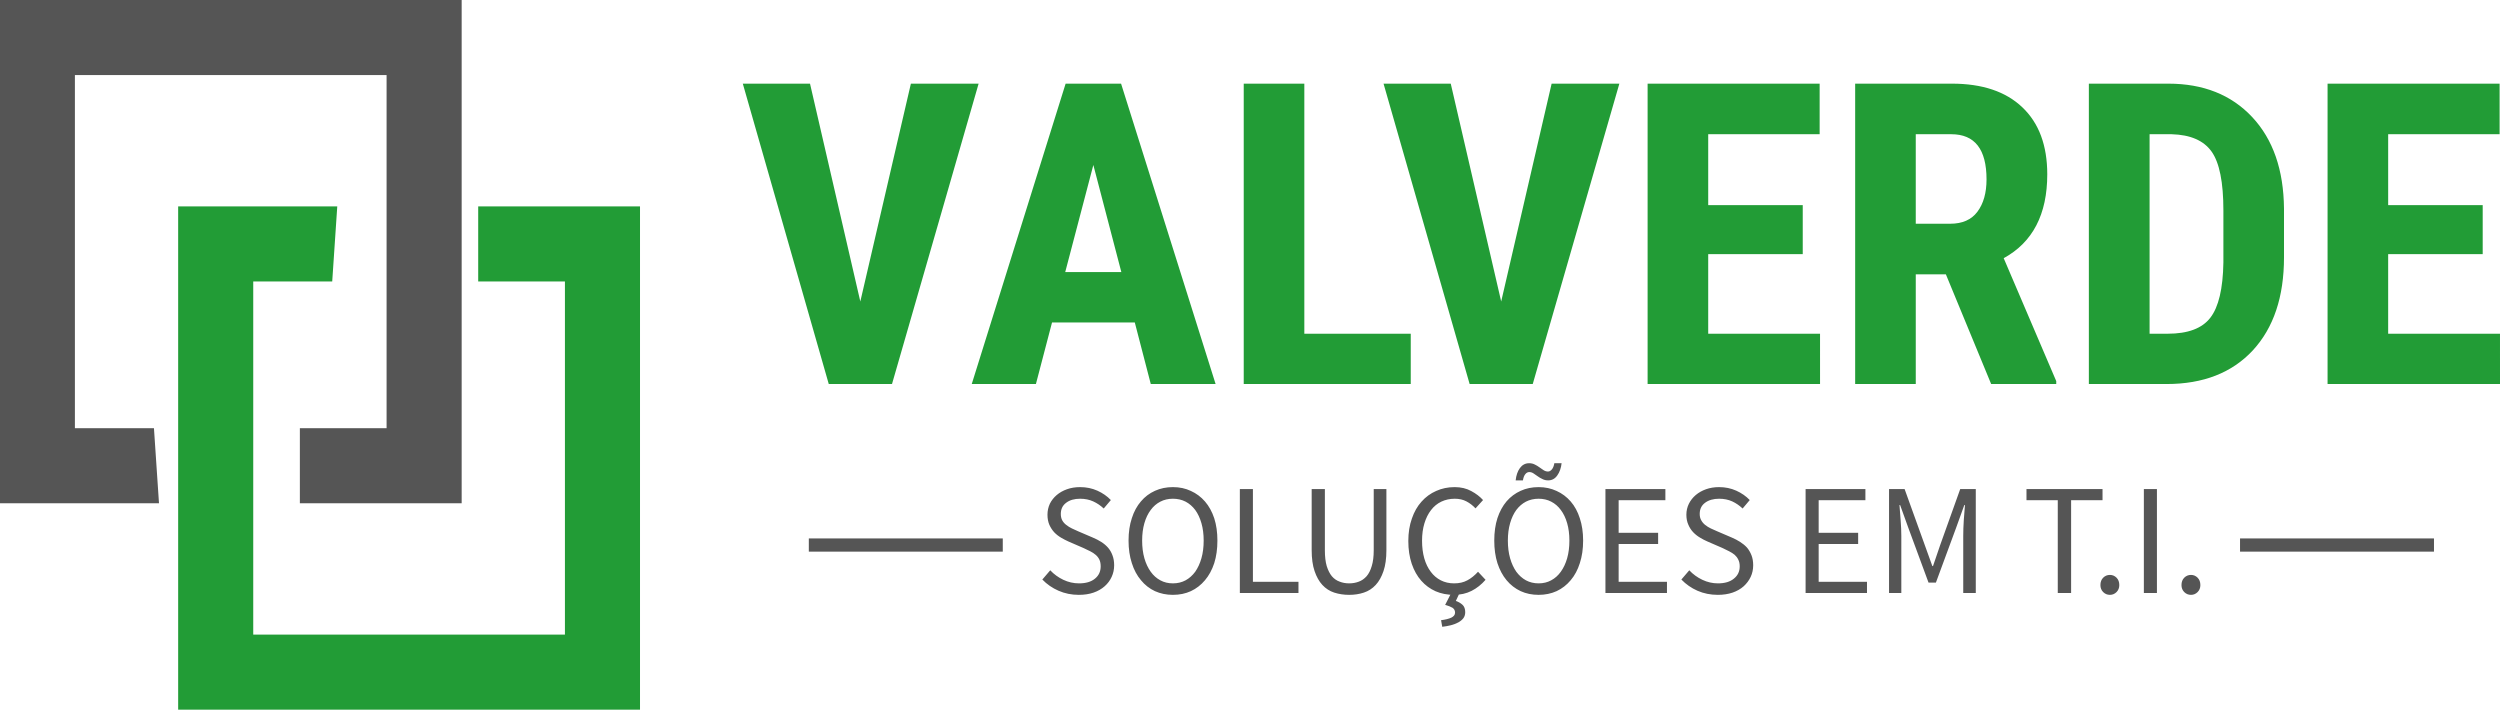
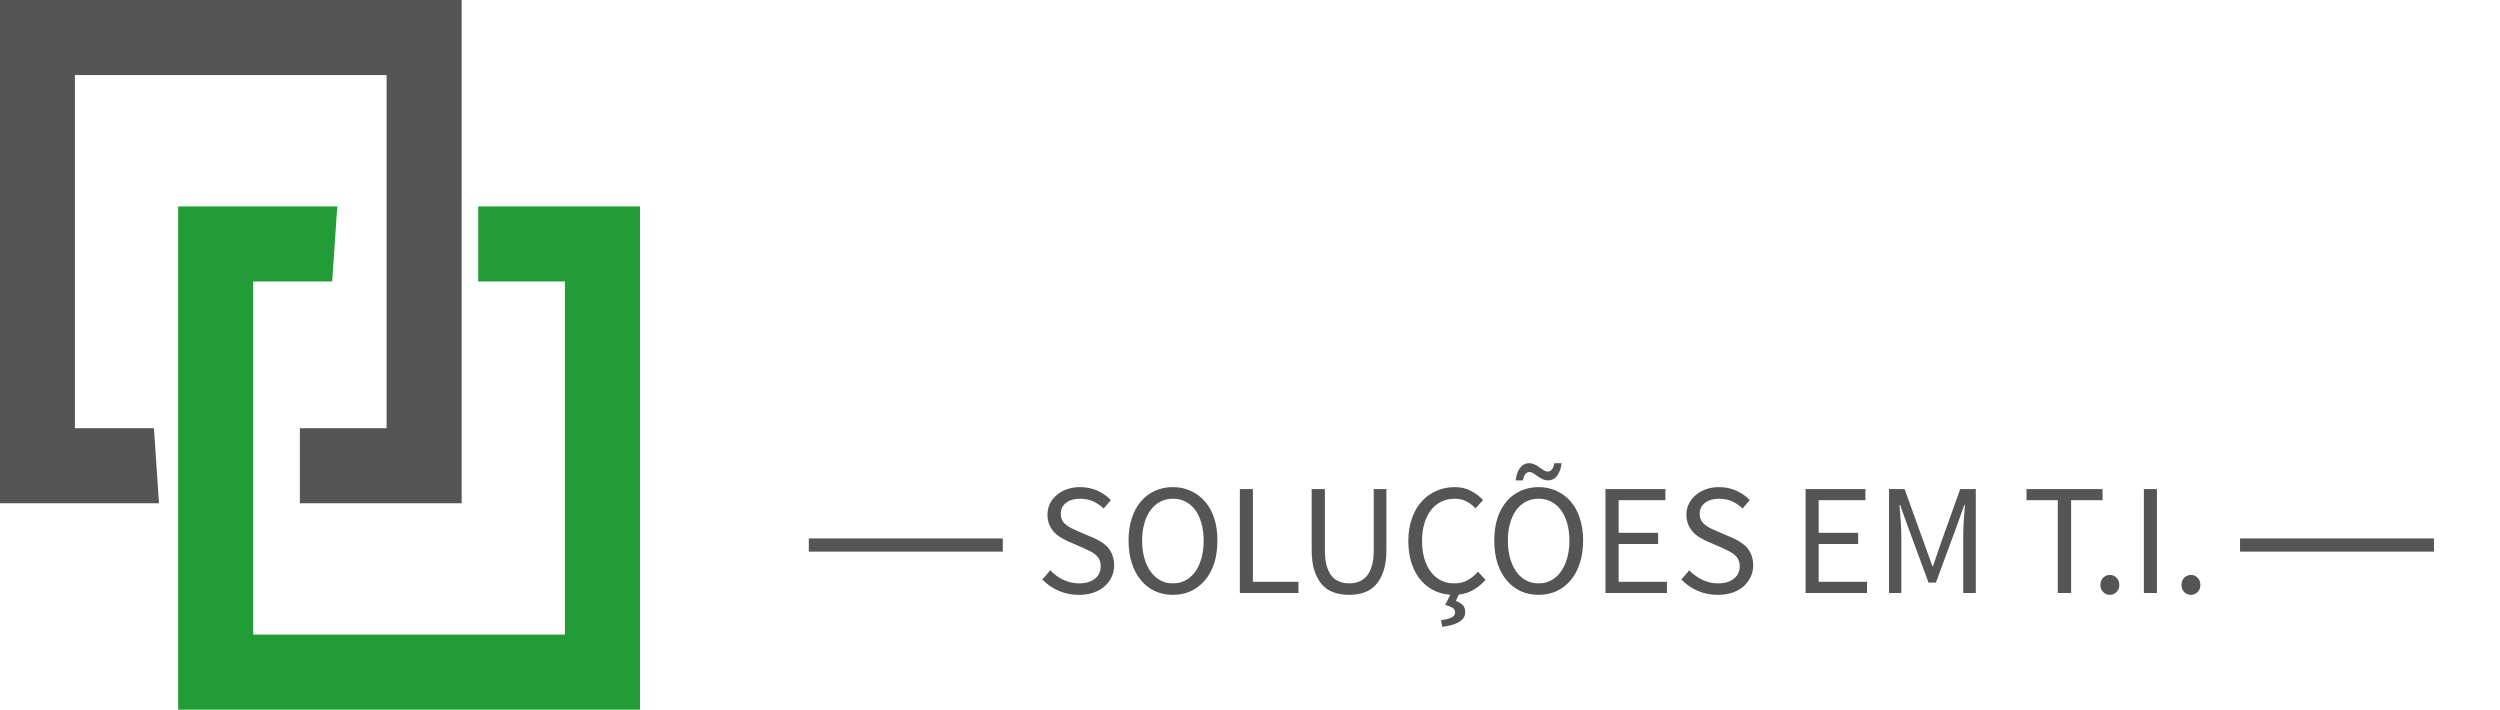
<svg xmlns="http://www.w3.org/2000/svg" xmlns:ns1="http://sodipodi.sourceforge.net/DTD/sodipodi-0.dtd" xmlns:ns2="http://www.inkscape.org/namespaces/inkscape" data-v-0dd9719b="" version="1.0" width="189.35" height="53.81" viewBox="0 0 189.35 53.81" preserveAspectRatio="xMidYMid" color-interpolation-filters="sRGB" id="svg13" ns1:docname="logo.svg" ns2:version="1.3.2 (091e20ef0f, 2023-11-25, custom)">
  <ns1:namedview id="namedview13" pagecolor="#ffffff" bordercolor="#000000" borderopacity="0.25" ns2:showpageshadow="2" ns2:pageopacity="0.0" ns2:pagecheckerboard="0" ns2:deskcolor="#d1d1d1" ns2:zoom="1.9529412" ns2:cx="-36.867469" ns2:cy="90.632529" ns2:window-width="2192" ns2:window-height="1173" ns2:window-x="1920" ns2:window-y="0" ns2:window-maximized="1" ns2:current-layer="svg13" />
  <g transform="translate(56.26,6.336)" id="g12" style="fill:#229c36">
    <g data-gra="path-name" fill-rule="" class="tp-name iconsvg-namesvg" id="g8">
      <g id="g7">
        <g id="g6">
-           <path d="m 5.42,-22.75 3.81,16.5 3.83,-16.5 h 5.13 L 11.63,0 H 6.84 L 0.33,-22.75 Z M 31.23,0 30.02,-4.66 H 23.75 L 22.53,0 h -4.86 l 7.11,-22.75 h 4.2 L 36.14,0 Z m -4.35,-16.59 -2.13,8.11 H 29 Z m 15.98,-6.16 v 18.94 h 8.06 V 0 H 38.27 v -22.75 z m 11.09,0 3.82,16.5 3.82,-16.5 h 5.13 L 60.16,0 h -4.78 l -6.52,-22.75 z m 26.66,9.2 v 3.71 h -7.16 v 6.03 h 8.47 V 0 H 68.86 v -22.75 h 13.03 v 3.83 h -8.44 v 5.37 z M 94.88,0 91.45,-8.31 H 89.17 V 0 h -4.59 v -22.75 h 7.33 q 3.45,0 5.33,1.79 1.89,1.79 1.89,5.08 v 0 q 0,4.54 -3.3,6.35 v 0 l 3.98,9.31 V 0 Z m -5.71,-18.92 v 6.78 h 2.61 q 1.38,0 2.06,-0.91 0.69,-0.92 0.69,-2.45 v 0 q 0,-3.42 -2.67,-3.42 v 0 z m 19,18.92 h -5.89 v -22.75 h 6.02 q 3.98,0 6.35,2.53 2.37,2.53 2.41,6.94 v 0 3.69 q 0,4.48 -2.36,7.04 Q 112.33,0 108.17,0 Z m 0.38,-18.92 h -1.67 v 15.11 h 1.37 q 2.3,0 3.23,-1.21 0.94,-1.21 0.99,-4.18 v 0 -3.96 q 0,-3.18 -0.89,-4.44 -0.89,-1.26 -3.03,-1.32 z m 23.56,5.37 v 3.71 h -7.16 v 6.03 h 8.47 V 0 h -13.06 v -22.75 h 13.03 v 3.83 h -8.44 v 5.37 z" transform="translate(-0.33,22.75)" id="path5" />
-         </g>
+           </g>
      </g>
    </g>
    <g data-gra="path-slogan" fill-rule="" class="tp-slogan iconsvg-slogansvg" fill="#555555" transform="translate(5,28.75)" id="g11">
      <rect x="0" height="1" y="5.695" width="14.69" id="rect8" />
      <rect height="1" y="5.695" width="14.69" x="108.4" id="rect9" />
      <g transform="translate(17.69)" id="g10">
        <g id="g9">
          <path d="m 0.5,-1.02 0.6,-0.7 q 0.42,0.45 0.99,0.72 0.57,0.27 1.19,0.27 v 0 q 0.78,0 1.21,-0.36 0.43,-0.35 0.43,-0.93 v 0 q 0,-0.3 -0.1,-0.51 Q 4.72,-2.74 4.54,-2.89 4.37,-3.04 4.13,-3.16 3.89,-3.28 3.61,-3.41 v 0 L 2.48,-3.9 Q 2.21,-4.02 1.92,-4.19 1.63,-4.36 1.4,-4.6 1.18,-4.84 1.03,-5.17 0.89,-5.5 0.89,-5.93 v 0 q 0,-0.44 0.18,-0.83 0.19,-0.38 0.52,-0.66 0.33,-0.28 0.78,-0.44 0.45,-0.16 0.99,-0.16 v 0 q 0.71,0 1.31,0.27 0.6,0.27 1.02,0.71 v 0 L 5.15,-6.4 Q 4.79,-6.74 4.35,-6.94 3.91,-7.14 3.36,-7.14 v 0 q -0.66,0 -1.06,0.31 -0.4,0.3 -0.4,0.84 v 0 q 0,0.29 0.11,0.49 0.11,0.2 0.31,0.35 0.19,0.15 0.42,0.26 0.22,0.11 0.46,0.21 v 0 l 1.12,0.48 q 0.34,0.14 0.64,0.33 0.3,0.19 0.51,0.43 0.22,0.25 0.34,0.58 0.13,0.33 0.13,0.76 v 0 q 0,0.47 -0.19,0.88 -0.18,0.4 -0.53,0.71 Q 4.87,-0.2 4.38,-0.03 3.89,0.14 3.26,0.14 v 0 Q 2.44,0.14 1.73,-0.17 1.02,-0.48 0.5,-1.02 Z m 9.89,1.16 v 0 Q 9.65,0.14 9.03,-0.14 8.41,-0.43 7.97,-0.97 7.52,-1.5 7.28,-2.26 7.03,-3.02 7.03,-3.97 v 0 q 0,-0.95 0.25,-1.7 0.24,-0.75 0.69,-1.27 0.44,-0.52 1.06,-0.8 0.62,-0.28 1.36,-0.28 v 0 q 0.75,0 1.36,0.29 0.62,0.28 1.07,0.8 0.45,0.52 0.7,1.27 0.24,0.75 0.24,1.69 v 0 q 0,0.95 -0.24,1.71 -0.25,0.76 -0.7,1.29 -0.45,0.54 -1.07,0.83 -0.61,0.28 -1.36,0.28 z m 0,-0.87 v 0 q 0.53,0 0.96,-0.23 0.42,-0.23 0.73,-0.65 0.3,-0.43 0.47,-1.02 0.17,-0.6 0.17,-1.34 v 0 q 0,-0.73 -0.17,-1.32 -0.17,-0.59 -0.47,-1 -0.31,-0.41 -0.73,-0.63 -0.43,-0.22 -0.96,-0.22 v 0 q -0.53,0 -0.95,0.22 -0.43,0.22 -0.73,0.63 -0.31,0.41 -0.48,1 -0.17,0.59 -0.17,1.32 v 0 q 0,0.74 0.17,1.34 0.17,0.59 0.48,1.02 0.3,0.42 0.73,0.65 0.42,0.23 0.95,0.23 z M 15.46,0 v -7.87 h 0.99 v 7.02 H 19.9 V 0 Z m 5.44,-3.25 v -4.62 h 1 v 4.64 q 0,0.71 0.14,1.19 0.15,0.48 0.39,0.77 0.25,0.29 0.59,0.41 0.33,0.13 0.72,0.13 v 0 q 0.39,0 0.73,-0.13 0.33,-0.12 0.59,-0.41 0.25,-0.29 0.39,-0.77 0.15,-0.48 0.15,-1.19 v 0 -4.64 h 0.96 v 4.62 q 0,0.95 -0.22,1.59 -0.22,0.65 -0.59,1.05 -0.38,0.41 -0.9,0.58 -0.51,0.17 -1.11,0.17 v 0 q -0.6,0 -1.13,-0.17 -0.52,-0.17 -0.9,-0.58 -0.37,-0.4 -0.59,-1.05 Q 20.9,-2.3 20.9,-3.25 Z m 7.32,-0.69 v 0 q 0,-0.94 0.27,-1.7 0.26,-0.76 0.73,-1.28 0.47,-0.53 1.11,-0.81 0.64,-0.29 1.4,-0.29 v 0 q 0.72,0 1.26,0.3 0.54,0.29 0.89,0.68 v 0 l -0.57,0.63 Q 33,-6.74 32.62,-6.94 q -0.38,-0.2 -0.88,-0.2 v 0 q -0.56,0 -1.02,0.22 -0.46,0.22 -0.78,0.64 -0.32,0.41 -0.5,1 -0.18,0.59 -0.18,1.32 v 0 q 0,0.74 0.17,1.34 0.17,0.59 0.49,1.01 0.31,0.42 0.76,0.65 0.45,0.23 1.01,0.23 v 0 q 0.58,0 1,-0.23 0.43,-0.23 0.81,-0.65 v 0 L 34.07,-1 q -0.47,0.54 -1.06,0.84 -0.59,0.3 -1.34,0.3 v 0 q -0.75,0 -1.38,-0.27 -0.63,-0.28 -1.09,-0.8 -0.46,-0.52 -0.72,-1.28 -0.26,-0.77 -0.26,-1.73 z m 2.79,4.84 0.48,-0.94 h 0.63 l -0.3,0.64 q 0.29,0.1 0.5,0.29 0.21,0.19 0.21,0.56 v 0 q 0,0.27 -0.14,0.46 Q 32.24,2.1 32,2.23 31.76,2.36 31.45,2.44 31.13,2.52 30.79,2.56 v 0 L 30.7,2.06 Q 31.18,2 31.47,1.87 31.76,1.73 31.76,1.49 v 0 Q 31.76,1.25 31.57,1.12 31.37,1 31.01,0.9 Z m 7.08,-0.76 v 0 q -0.75,0 -1.36,-0.28 -0.62,-0.29 -1.07,-0.83 -0.44,-0.53 -0.69,-1.29 -0.24,-0.76 -0.24,-1.71 v 0 q 0,-0.95 0.24,-1.7 0.25,-0.75 0.69,-1.27 0.45,-0.52 1.07,-0.8 0.61,-0.28 1.36,-0.28 v 0 q 0.74,0 1.36,0.29 0.62,0.28 1.07,0.8 0.45,0.52 0.69,1.27 0.25,0.75 0.25,1.69 v 0 q 0,0.95 -0.25,1.71 -0.24,0.76 -0.69,1.29 -0.45,0.54 -1.07,0.83 -0.62,0.28 -1.36,0.28 z m 0,-0.87 v 0 q 0.53,0 0.95,-0.23 0.43,-0.23 0.73,-0.65 0.31,-0.43 0.48,-1.02 0.17,-0.6 0.17,-1.34 v 0 q 0,-0.73 -0.17,-1.32 -0.17,-0.59 -0.48,-1 -0.3,-0.41 -0.73,-0.63 -0.42,-0.22 -0.95,-0.22 v 0 q -0.53,0 -0.96,0.22 -0.42,0.22 -0.73,0.63 -0.3,0.41 -0.47,1 -0.17,0.59 -0.17,1.32 v 0 q 0,0.74 0.17,1.34 0.17,0.59 0.47,1.02 0.31,0.42 0.73,0.65 0.43,0.23 0.96,0.23 z m 0.72,-7.8 v 0 q -0.24,0 -0.43,-0.1 -0.2,-0.09 -0.36,-0.21 -0.16,-0.12 -0.32,-0.22 -0.15,-0.1 -0.32,-0.1 v 0 q -0.17,0 -0.3,0.16 -0.13,0.16 -0.18,0.47 v 0 h -0.55 q 0.06,-0.57 0.32,-0.93 0.27,-0.37 0.7,-0.37 v 0 q 0.24,0 0.43,0.1 0.19,0.09 0.35,0.21 0.17,0.12 0.32,0.22 0.16,0.1 0.33,0.1 v 0 q 0.16,0 0.3,-0.17 0.13,-0.16 0.18,-0.46 v 0 h 0.55 q -0.06,0.55 -0.33,0.93 -0.26,0.37 -0.69,0.37 z M 43.15,0 v -7.87 h 4.54 v 0.84 h -3.54 v 2.47 h 2.99 v 0.85 h -2.99 v 2.86 h 3.66 V 0 Z m 5.75,-1.02 0.6,-0.7 q 0.42,0.45 0.99,0.72 0.57,0.27 1.18,0.27 v 0 q 0.78,0 1.21,-0.36 0.44,-0.35 0.44,-0.93 v 0 q 0,-0.3 -0.11,-0.51 -0.1,-0.21 -0.27,-0.36 -0.18,-0.15 -0.42,-0.27 -0.24,-0.12 -0.51,-0.25 v 0 L 50.88,-3.9 Q 50.6,-4.02 50.32,-4.19 50.03,-4.36 49.8,-4.6 49.57,-4.84 49.43,-5.17 49.28,-5.5 49.28,-5.93 v 0 q 0,-0.44 0.19,-0.83 0.19,-0.38 0.52,-0.66 0.33,-0.28 0.78,-0.44 0.45,-0.16 0.99,-0.16 v 0 q 0.7,0 1.3,0.27 0.6,0.27 1.02,0.71 v 0 l -0.54,0.64 q -0.36,-0.34 -0.79,-0.54 -0.44,-0.2 -0.99,-0.2 v 0 q -0.66,0 -1.07,0.31 -0.4,0.3 -0.4,0.84 v 0 q 0,0.29 0.12,0.49 0.11,0.2 0.3,0.35 0.19,0.15 0.42,0.26 0.23,0.11 0.47,0.21 v 0 l 1.12,0.48 q 0.33,0.14 0.63,0.33 0.3,0.19 0.52,0.43 0.21,0.25 0.34,0.58 0.13,0.33 0.13,0.76 v 0 q 0,0.47 -0.19,0.88 -0.19,0.4 -0.53,0.71 -0.35,0.31 -0.84,0.48 -0.5,0.17 -1.12,0.17 v 0 q -0.83,0 -1.54,-0.31 -0.7,-0.31 -1.22,-0.85 z M 58.31,0 v -7.87 h 4.53 v 0.84 H 59.3 v 2.47 h 2.99 v 0.85 H 59.3 v 2.86 h 3.66 V 0 Z m 6.32,0 v -7.87 h 1.18 l 1.52,4.22 0.58,1.61 h 0.05 l 0.55,-1.61 1.51,-4.22 H 71.2 V 0 h -0.95 v -4.33 q 0,-0.53 0.04,-1.17 0.04,-0.63 0.09,-1.16 v 0 h -0.05 l -0.63,1.75 -1.52,4.12 H 67.62 L 66.1,-4.91 65.47,-6.66 h -0.05 q 0.04,0.53 0.09,1.16 0.05,0.64 0.05,1.17 v 0 V 0 Z m 12.78,0 v -7.03 h -2.37 v -0.84 h 5.76 v 0.84 H 78.42 V 0 Z m 3.23,-0.6 v 0 q 0,-0.35 0.21,-0.56 0.21,-0.21 0.51,-0.21 v 0 q 0.29,0 0.5,0.21 0.21,0.21 0.21,0.56 v 0 q 0,0.32 -0.21,0.53 -0.21,0.21 -0.5,0.21 v 0 q -0.3,0 -0.51,-0.21 -0.21,-0.21 -0.21,-0.53 z M 83.93,0 v -7.87 h 0.99 V 0 Z m 2.85,-0.6 v 0 q 0,-0.35 0.21,-0.56 0.21,-0.21 0.51,-0.21 v 0 q 0.29,0 0.5,0.21 0.21,0.21 0.21,0.56 v 0 q 0,0.32 -0.21,0.53 -0.21,0.21 -0.5,0.21 v 0 q -0.3,0 -0.51,-0.21 -0.21,-0.21 -0.21,-0.53 z" transform="translate(-0.504,9.828)" id="path9" />
        </g>
      </g>
    </g>
  </g>
  <defs v-gra="od" id="defs13" />
  <g id="g15" transform="matrix(0.215,0,0,0.215,-12.32,0)">
    <path d="M 111.537,150.85 H 83.688 V 26.45 H 193.488 v 124.4 h -30.55 v 26.45 h 57 V 0 H 57.238 V 177.3 H 113.312 Z" fill="#555555" id="path13" style="stroke-width:2.5" />
    <path d="m 176.113,72.7 h -56.05 V 250 h 162.7 V 72.7 h -57 v 26.45 h 30.55 v 124.4 h -109.8 V 99.15 h 27.825 z" fill="#229c36" id="path14" style="stroke-width:2.5" />
  </g>
</svg>